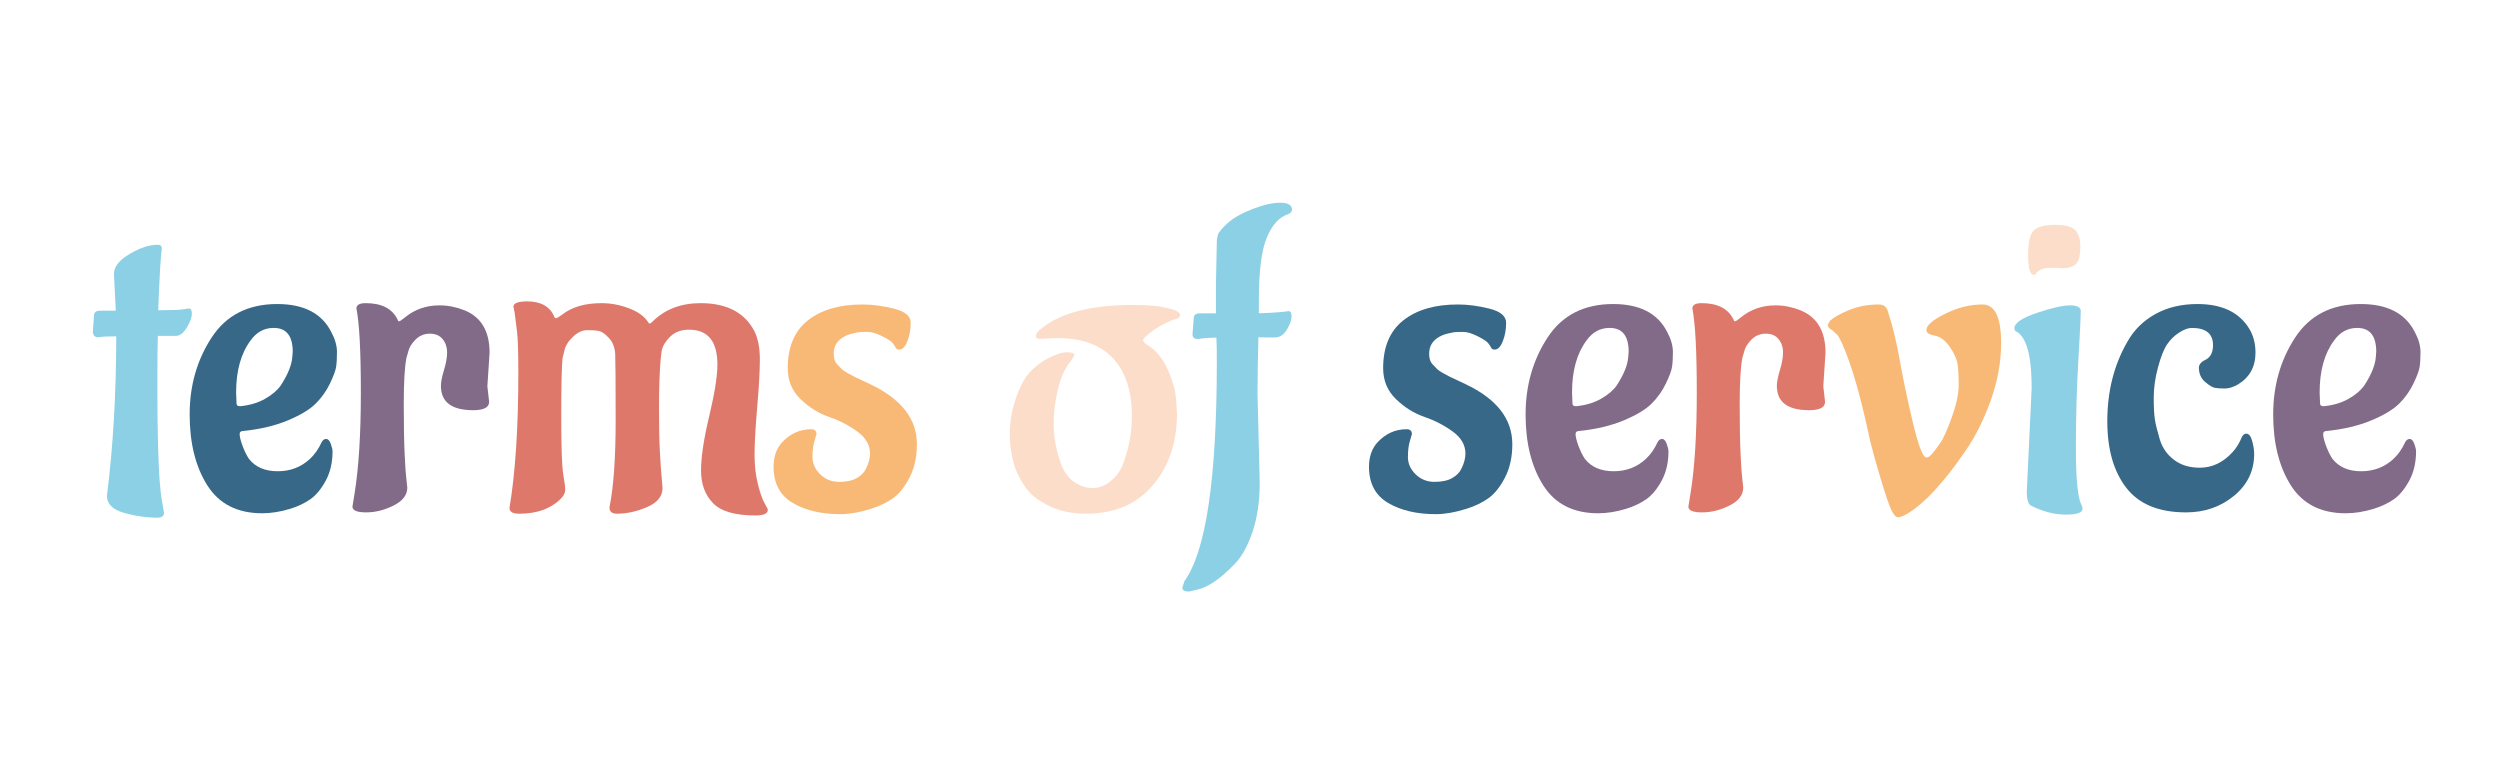
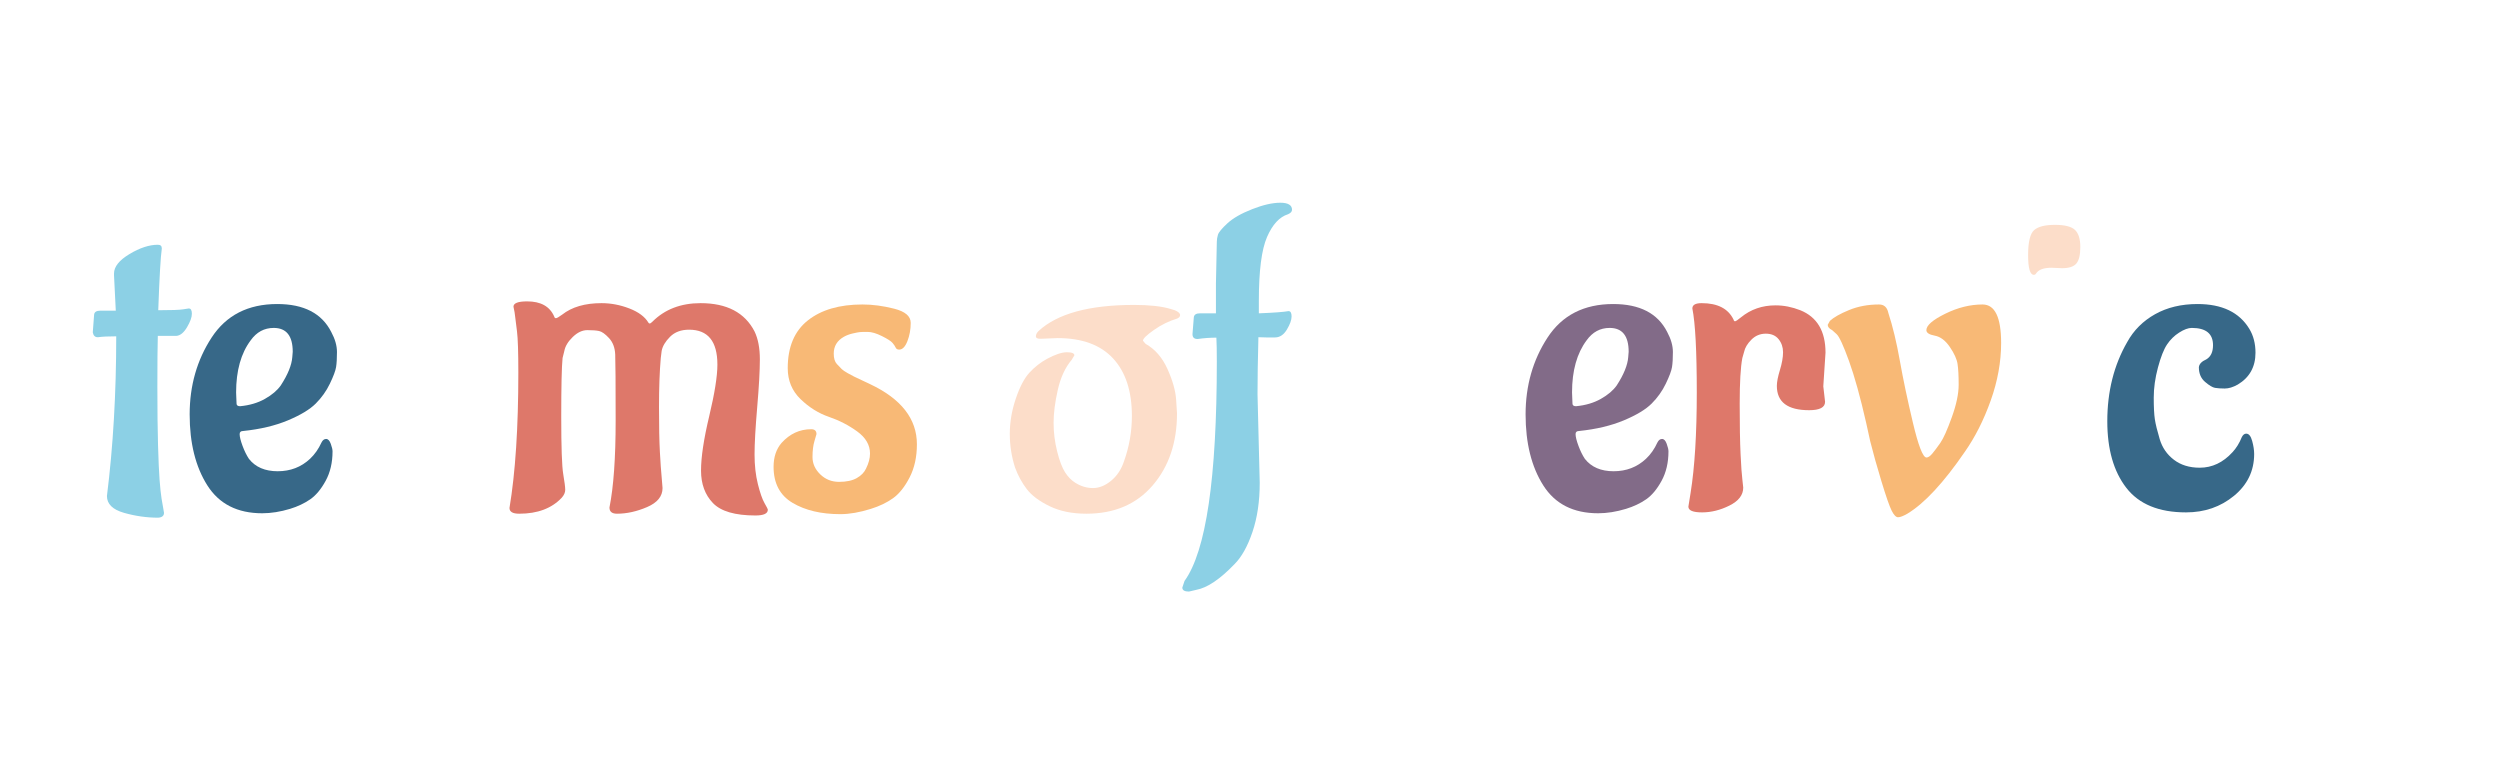
<svg xmlns="http://www.w3.org/2000/svg" style="margin: auto; background: none; display: block; shape-rendering: auto;" width="288" height="90" preserveAspectRatio="xMidYMid">
  <style type="text/css">
  text {
    text-anchor: middle; font-size: 51px; opacity: 0;
  }
</style>
  <g style="transform-origin: 144px 45px; transform: scale(0.637);">
    <g transform="translate(144,45)">
      <g transform="translate(0,0)">
        <g class="path" style="transform: matrix(1, 0, 0, 1, 0, 0); transform-origin: -200.32px -1.7px; animation: 1s linear -0.616s infinite normal forwards running bounce-4d34ceda-f799-41b9-9f5b-cbd379aef50f;">
          <path d="M1.20-31.20L1.20-31.20L1.44-34.40L1.44-34.40Q1.52-35.12 2.56-35.12L2.56-35.12L5.36-35.12L5.04-41.52L5.04-41.84L5.04-41.84Q5.04-43.68 7.84-45.36L7.84-45.36L7.84-45.36Q10.64-47.04 12.96-47.04L12.96-47.04L12.96-47.04Q13.68-47.04 13.68-46.40L13.68-46.40L13.68-46.32L13.68-46.32Q13.36-44.16 13.04-35.20L13.04-35.20L13.04-35.20Q16.56-35.20 17.52-35.36L17.52-35.36L17.52-35.36Q18.48-35.52 18.56-35.52L18.56-35.52L18.56-35.52Q19.12-35.52 19.12-34.56L19.12-34.56L19.12-34.56Q19.12-33.60 18.24-32.12L18.24-32.12L18.24-32.12Q17.36-30.64 16.32-30.56L16.32-30.56L12.96-30.56L12.96-30.56Q12.88-27.84 12.88-21.40L12.88-21.40L12.88-21.40Q12.88-14.96 13-10.80L13-10.80L13-10.80Q13.12-6.64 13.28-4.52L13.28-4.52L13.28-4.52Q13.44-2.40 13.64-1.12L13.64-1.12L13.64-1.12Q13.84 0.16 13.96 0.72L13.96 0.72L13.96 0.72Q14.08 1.28 14.08 1.44L14.08 1.44L14.08 1.44Q14.08 2.24 13.04 2.32L13.04 2.32L13.04 2.32Q9.92 2.32 6.84 1.44L6.84 1.44L6.84 1.44Q3.76 0.56 3.76-1.60L3.76-1.60L3.76-1.60Q5.44-15.04 5.44-30.48L5.44-30.48L5.44-30.48Q3.28-30.48 2.16-30.32L2.16-30.32L2.08-30.32L2.08-30.32Q1.36-30.32 1.20-31.20" fill="#8cd0e5" stroke="none" stroke-width="none" transform="translate(-210.48,20.66)" style="fill: rgb(140, 208, 229);" />
        </g>
        <g class="path" style="transform: matrix(1, 0, 0, 1, 0, 0); transform-origin: -178.44px 3.26px; animation: 1s linear -0.572s infinite normal forwards running bounce-4d34ceda-f799-41b9-9f5b-cbd379aef50f;">
          <path d="M27.12-20.32L27.12-20.32L27.20-18.32L27.20-18.32Q27.20-17.84 27.84-17.84L27.84-17.84L27.84-17.84Q30.40-18.08 32.32-19.16L32.32-19.16L32.32-19.16Q34.24-20.24 35.20-21.60L35.20-21.60L35.20-21.60Q37.12-24.56 37.28-26.72L37.28-26.72L37.36-27.68L37.36-27.68Q37.36-32 33.92-32L33.92-32L33.92-32Q31.36-32 29.76-29.76L29.76-29.76L29.76-29.76Q27.12-26.24 27.12-20.32zM44.56-9.68L44.56-9.68L44.56-9.68Q44.56-6.64 43.32-4.36L43.32-4.36L43.32-4.36Q42.08-2.08 40.52-1L40.52-1L40.52-1Q38.96 0.08 36.88 0.72L36.88 0.72L36.88 0.72Q34.24 1.52 31.84 1.52L31.84 1.52L31.84 1.52Q25.12 1.52 21.92-3.52L21.92-3.52L21.92-3.52Q18.72-8.56 18.72-16.36L18.72-16.36L18.72-16.36Q18.72-24.16 22.68-30.24L22.68-30.24L22.68-30.24Q26.64-36.32 34.56-36.32L34.56-36.32L34.56-36.32Q41.76-36.32 44.32-31.28L44.32-31.28L44.32-31.28Q45.36-29.36 45.36-27.64L45.36-27.64L45.36-27.64Q45.36-25.92 45.20-24.92L45.20-24.92L45.20-24.92Q45.04-23.92 44.08-21.92L44.08-21.92L44.08-21.92Q43.12-19.92 41.52-18.32L41.52-18.32L41.52-18.32Q39.92-16.72 36.48-15.28L36.48-15.28L36.48-15.28Q33.04-13.84 28.40-13.36L28.40-13.36L28.40-13.36Q27.76-13.36 27.76-12.80L27.76-12.80L27.76-12.80Q27.76-12.08 28.28-10.68L28.28-10.68L28.28-10.68Q28.80-9.28 29.44-8.32L29.44-8.32L29.44-8.32Q31.20-6.08 34.64-6.08L34.64-6.08L34.64-6.08Q38.08-6.08 40.48-8.32L40.48-8.32L40.48-8.32Q41.76-9.52 42.56-11.28L42.56-11.28L42.56-11.28Q42.88-11.92 43.40-11.92L43.40-11.92L43.40-11.92Q43.92-11.92 44.24-11.04L44.24-11.04L44.24-11.04Q44.56-10.16 44.56-9.68" fill="#8cd0e5" stroke="none" stroke-width="none" transform="translate(-210.48,20.66)" style="fill: rgb(55, 104, 136);" />
        </g>
        <g class="path" style="transform: matrix(1, 0, 0, 1, 0, 0); transform-origin: -149.92px 3.1px; animation: 1s linear -0.528s infinite normal forwards running bounce-4d34ceda-f799-41b9-9f5b-cbd379aef50f;">
-           <path d="M72.96-27.52L72.56-21.44L72.88-18.64L72.88-18.64Q72.88-17.12 70-17.12L70-17.12L70-17.12Q64.16-17.12 64.16-21.52L64.16-21.52L64.16-21.52Q64.16-22.56 64.72-24.40L64.72-24.40L64.72-24.40Q65.28-26.24 65.28-27.60L65.28-27.60L65.28-27.60Q65.28-28.96 64.48-29.96L64.48-29.96L64.48-29.96Q63.68-30.96 62.16-30.96L62.16-30.96L62.16-30.96Q60.64-30.96 59.56-29.88L59.56-29.88L59.56-29.88Q58.48-28.80 58.24-27.68L58.24-27.68L57.92-26.56L57.92-26.56Q57.44-24.08 57.44-18.28L57.44-18.28L57.44-18.28Q57.44-12.48 57.60-9.16L57.60-9.16L57.60-9.16Q57.76-5.84 57.92-4.60L57.92-4.60L57.92-4.60Q58.08-3.36 58.08-3.12L58.08-3.12L58.08-3.12Q58.08-1.12 55.60 0.12L55.60 0.12L55.60 0.12Q53.12 1.36 50.64 1.36L50.64 1.36L50.64 1.36Q48.16 1.36 48.16 0.32L48.16 0.32L48.56-2.16L48.56-2.16Q49.68-9.12 49.68-20.32L49.68-20.32L49.68-20.32Q49.68-31.52 48.88-35.52L48.88-35.52L48.88-35.52Q48.88-36.48 50.56-36.48L50.56-36.48L50.56-36.48Q54.88-36.48 56.32-33.52L56.32-33.52L56.32-33.52Q56.40-33.20 56.60-33.20L56.60-33.20L56.60-33.20Q56.80-33.20 57.68-33.92L57.68-33.92L57.68-33.92Q60.32-36.08 63.92-36.08L63.92-36.08L63.92-36.08Q66.16-36.08 68.40-35.20L68.40-35.20L68.40-35.20Q72.96-33.36 72.96-27.52L72.96-27.52" fill="#8cd0e5" stroke="none" stroke-width="none" transform="translate(-210.48,20.66)" style="fill: rgb(130, 107, 136);" />
-         </g>
+           </g>
        <g class="path" style="transform: matrix(1, 0, 0, 1, 0, 0); transform-origin: -110.56px 3.22px; animation: 1s linear -0.484s infinite normal forwards running bounce-4d34ceda-f799-41b9-9f5b-cbd379aef50f;">
          <path d="M94.64 0.48L94.64 0.48L94.64 0.48Q95.76-5.12 95.76-15.24L95.76-15.24L95.76-15.24Q95.76-25.36 95.68-27.20L95.68-27.20L95.68-27.20Q95.60-29.04 94.56-30.16L94.56-30.16L94.56-30.16Q93.52-31.28 92.76-31.44L92.76-31.44L92.76-31.44Q92.00-31.60 90.64-31.60L90.64-31.60L90.64-31.60Q89.28-31.60 88.00-30.36L88.00-30.36L88.00-30.36Q86.72-29.12 86.48-27.84L86.48-27.84L86.16-26.56L86.16-26.56Q85.92-24.16 85.92-15.92L85.92-15.92L85.92-15.92Q85.92-7.68 86.28-5.56L86.28-5.56L86.28-5.56Q86.64-3.44 86.64-2.72L86.64-2.72L86.64-2.72Q86.64-2 86.00-1.28L86.00-1.28L86.00-1.28Q83.28 1.60 78.32 1.60L78.32 1.60L78.32 1.60Q76.56 1.60 76.56 0.56L76.56 0.56L76.56 0.56Q78.16-9.04 78.16-23.92L78.16-23.92L78.16-23.92Q78.16-29.44 77.92-31.36L77.92-31.36L77.60-33.92L77.60-33.92Q77.52-34.80 77.28-35.84L77.28-35.84L77.28-35.84Q77.28-36.80 79.76-36.80L79.76-36.80L79.76-36.80Q83.44-36.80 84.64-34.08L84.64-34.08L84.64-34.08Q84.72-33.76 84.96-33.76L84.96-33.76L84.96-33.76Q85.20-33.76 86.08-34.40L86.08-34.40L86.08-34.40Q88.72-36.48 93.20-36.48L93.20-36.48L93.20-36.48Q95.76-36.48 98.24-35.52L98.24-35.52L98.24-35.52Q100.72-34.56 101.68-32.96L101.68-32.96L101.68-32.96Q101.76-32.80 101.92-32.80L101.92-32.80L101.92-32.80Q102.08-32.80 102.40-33.12L102.40-33.12L102.40-33.12Q105.76-36.48 111.12-36.48L111.12-36.48L111.12-36.48Q118.24-36.48 120.88-31.36L120.88-31.36L120.88-31.36Q121.84-29.36 121.84-26.32L121.84-26.32L121.84-26.32Q121.84-23.28 121.36-17.68L121.36-17.68L121.36-17.68Q120.88-12.08 120.88-9.12L120.88-9.12L120.88-9.12Q120.88-6.16 121.48-3.76L121.48-3.76L121.48-3.76Q122.08-1.36 122.68-0.32L122.68-0.32L122.68-0.32Q123.28 0.72 123.28 0.88L123.28 0.88L123.28 0.88Q123.28 1.92 121.04 1.92L121.04 1.92L121.04 1.92Q115.52 1.92 113.36-0.32L113.36-0.32L113.36-0.32Q111.20-2.56 111.20-6.20L111.20-6.20L111.20-6.20Q111.20-9.84 112.68-16.04L112.68-16.04L112.68-16.04Q114.16-22.24 114.16-25.36L114.16-25.36L114.16-25.36Q114.16-31.68 109.04-31.68L109.04-31.68L109.04-31.68Q106.88-31.68 105.60-30.40L105.60-30.40L105.60-30.40Q104.32-29.12 104.08-27.84L104.08-27.84L103.92-26.56L103.92-26.56Q103.60-22.88 103.60-17.68L103.60-17.68L103.60-17.68Q103.60-12.48 103.76-9.56L103.76-9.56L103.76-9.56Q103.92-6.64 104.08-5L104.08-5L104.08-5Q104.24-3.36 104.24-3.04L104.24-3.04L104.24-3.04Q104.24-0.80 101.44 0.40L101.44 0.40L101.44 0.40Q98.64 1.60 96.00 1.60L96.00 1.60L96.00 1.60Q94.64 1.60 94.64 0.48" fill="#8cd0e5" stroke="none" stroke-width="none" transform="translate(-210.48,20.66)" style="fill: rgb(222, 120, 106);" />
        </g>
        <g class="path" style="transform: matrix(1, 0, 0, 1, 0, 0); transform-origin: -73.2px 3.38px; animation: 1s linear -0.44s infinite normal forwards running bounce-4d34ceda-f799-41b9-9f5b-cbd379aef50f;">
          <path d="M150.24-10.96L150.24-10.96L150.24-10.96Q150.24-7.52 148.92-4.96L148.92-4.96L148.92-4.96Q147.60-2.40 145.92-1.20L145.92-1.20L145.92-1.20Q144.24 0 141.92 0.72L141.92 0.72L141.92 0.72Q138.88 1.68 136.40 1.68L136.40 1.68L136.40 1.68Q131.20 1.68 127.76-0.36L127.76-0.36L127.76-0.36Q124.32-2.40 124.32-6.88L124.32-6.88L124.32-6.88Q124.32-9.52 125.76-11.20L125.76-11.20L125.76-11.20Q128-13.68 131.12-13.68L131.12-13.68L131.12-13.68Q132.08-13.68 132.08-12.80L132.08-12.80L132.08-12.80Q132.08-12.72 131.72-11.56L131.72-11.56L131.72-11.56Q131.36-10.40 131.36-8.64L131.36-8.64L131.36-8.64Q131.36-6.88 132.76-5.52L132.76-5.52L132.76-5.52Q134.16-4.16 136.16-4.16L136.16-4.16L136.16-4.16Q138.16-4.16 139.36-4.84L139.36-4.84L139.36-4.84Q140.56-5.52 141.04-6.56L141.04-6.56L141.04-6.56Q141.76-8 141.76-9.28L141.76-9.28L141.76-9.28Q141.76-11.60 139.44-13.28L139.44-13.28L139.44-13.28Q137.12-14.96 134.32-15.92L134.32-15.92L134.32-15.92Q131.52-16.88 129.20-19.12L129.20-19.12L129.20-19.12Q126.88-21.36 126.88-24.72L126.88-24.72L126.88-24.72Q126.88-30.48 130.52-33.36L130.52-33.36L130.52-33.36Q134.16-36.24 140.40-36.24L140.40-36.24L140.40-36.24Q143.12-36.24 146.12-35.48L146.12-35.48L146.12-35.48Q149.12-34.72 149.12-32.92L149.12-32.92L149.12-32.92Q149.12-31.12 148.52-29.60L148.52-29.60L148.52-29.60Q147.92-28.08 147.04-28.08L147.04-28.08L147.04-28.08Q146.56-28.08 146.40-28.44L146.40-28.44L146.40-28.44Q146.24-28.80 145.84-29.28L145.84-29.28L145.84-29.28Q145.44-29.76 143.92-30.52L143.92-30.52L143.92-30.52Q142.40-31.28 141.32-31.28L141.32-31.28L141.32-31.28Q140.24-31.28 139.88-31.24L139.88-31.24L139.88-31.24Q139.52-31.20 138.64-31L138.64-31L138.64-31Q137.76-30.80 137.04-30.40L137.04-30.40L137.04-30.40Q135.20-29.36 135.20-27.36L135.20-27.36L135.20-27.36Q135.20-26.08 135.76-25.48L135.76-25.48L135.76-25.48Q136.32-24.88 136.64-24.56L136.64-24.56L136.64-24.56Q136.96-24.24 137.76-23.80L137.76-23.80L137.76-23.80Q138.56-23.36 138.88-23.20L138.88-23.20L138.88-23.20Q139.20-23.04 140.32-22.52L140.32-22.52L140.32-22.52Q141.44-22 141.76-21.84L141.76-21.84L141.76-21.84Q150.24-17.84 150.24-10.96" fill="#8cd0e5" stroke="none" stroke-width="none" transform="translate(-210.48,20.66)" style="fill: rgb(248, 185, 118);" />
        </g>
        <g class="path" style="transform: matrix(1, 0, 0, 1, 0, 0); transform-origin: -28.04px 3.38px; animation: 1s linear -0.396s infinite normal forwards running bounce-4d34ceda-f799-41b9-9f5b-cbd379aef50f;">
          <path d="M175.68-30.16L175.68-30.16L175.68-30.16Q173.60-30.08 172.68-30.04L172.68-30.04L172.68-30.04Q171.76-30 171.76-30.48L171.76-30.48L171.76-30.48Q171.76-30.96 172.24-31.44L172.24-31.44L172.24-31.44Q177.36-36.16 189.52-36.16L189.52-36.16L189.52-36.16Q193.68-36.16 196.08-35.44L196.08-35.44L196.88-35.20L196.88-35.20Q197.84-34.80 197.84-34.32L197.84-34.32L197.84-34.32Q197.84-33.92 197.28-33.68L197.28-33.68L197.28-33.68Q195.12-33.04 193.12-31.64L193.12-31.64L193.12-31.64Q191.12-30.24 191.12-29.68L191.12-29.68L191.60-29.12L191.60-29.12Q194.16-27.68 195.56-24.56L195.56-24.56L195.56-24.56Q196.96-21.44 197.12-19.04L197.12-19.04L197.28-16.56L197.28-16.56Q197.28-8.64 192.88-3.52L192.88-3.52L192.88-3.52Q188.48 1.60 180.88 1.60L180.88 1.60L180.88 1.60Q177.04 1.60 174.24 0.24L174.24 0.24L174.24 0.24Q171.44-1.12 170.12-2.84L170.12-2.84L170.12-2.84Q168.80-4.56 168.00-6.72L168.00-6.72L168.00-6.72Q167.04-9.68 167.04-12.84L167.04-12.84L167.04-12.84Q167.04-16 168.12-19.20L168.12-19.20L168.12-19.20Q169.20-22.40 170.60-23.92L170.60-23.92L170.60-23.92Q172.00-25.44 173.76-26.40L173.76-26.40L173.76-26.40Q176.00-27.60 177.36-27.60L177.36-27.60L177.36-27.60Q178.72-27.60 178.72-27.04L178.72-27.04L178.24-26.24L178.24-26.24Q176.48-24.16 175.72-20.80L175.72-20.80L175.72-20.80Q174.96-17.44 174.96-14.84L174.96-14.84L174.96-14.84Q174.96-12.24 175.60-9.68L175.60-9.68L175.60-9.68Q176.24-7.12 177.04-5.88L177.04-5.88L177.04-5.88Q177.84-4.64 178.88-4L178.88-4L178.88-4Q180.40-3.04 182.08-3.04L182.08-3.04L182.08-3.04Q183.76-3.04 185.36-4.36L185.36-4.36L185.36-4.36Q186.96-5.68 187.68-7.84L187.68-7.84L187.68-7.84Q189.12-11.84 189.12-16.08L189.12-16.08L189.12-16.08Q189.12-22.80 185.72-26.48L185.72-26.48L185.72-26.48Q182.32-30.16 175.68-30.16" fill="#8cd0e5" stroke="none" stroke-width="none" transform="translate(-210.48,20.66)" style="fill: rgb(252, 221, 201);" />
        </g>
        <g class="path" style="transform: matrix(1, 0, 0, 1, 0, 0); transform-origin: -2.32px 1.18px; animation: 1s linear -0.352s infinite normal forwards running bounce-4d34ceda-f799-41b9-9f5b-cbd379aef50f;">
          <path d="M211.84-20L211.84-20L212.24-4L212.24-4Q212.24 1.04 210.92 4.92L210.92 4.92L210.92 4.92Q209.60 8.80 207.68 10.72L207.68 10.72L207.68 10.72Q203.76 14.80 200.80 15.36L200.80 15.36L199.44 15.68L199.44 15.68Q198.24 15.68 198.24 14.96L198.24 14.96L198.64 13.76L198.64 13.76Q204.48 5.68 204.48-25.92L204.48-25.92L204.48-25.92Q204.48-28.80 204.40-30.24L204.40-30.24L204.40-30.24Q202.72-30.24 201.04-30L201.04-30L200.96-30L200.96-30Q200.08-30 200.08-30.88L200.08-30.88L200.32-33.92L200.32-33.92Q200.40-34.64 201.44-34.64L201.44-34.64L204.32-34.64L204.32-40L204.48-47.60L204.48-47.60Q204.48-48.16 204.68-48.84L204.68-48.84L204.68-48.84Q204.88-49.52 206.40-50.92L206.40-50.92L206.40-50.92Q207.92-52.32 210.88-53.48L210.88-53.48L210.88-53.48Q213.84-54.64 215.96-54.64L215.96-54.64L215.96-54.64Q218.08-54.64 218.08-53.36L218.08-53.36L218.08-53.36Q218.08-52.88 217.36-52.56L217.36-52.56L217.36-52.56Q215.04-51.84 213.56-48.44L213.56-48.44L213.56-48.44Q212.08-45.04 212.08-36.88L212.08-36.88L212.08-34.64L212.08-34.64Q216.16-34.80 217.44-35.04L217.44-35.04L217.44-35.04Q218.00-35.04 218.00-34.08L218.00-34.08L218.00-34.08Q218.00-33.12 217.16-31.72L217.16-31.72L217.16-31.72Q216.32-30.32 215.08-30.28L215.08-30.28L215.08-30.28Q213.84-30.24 212.00-30.32L212.00-30.32L212.00-30.32Q211.84-24.24 211.84-20" fill="#8cd0e5" stroke="none" stroke-width="none" transform="translate(-210.48,20.66)" style="fill: rgb(140, 208, 229);" />
        </g>
        <g class="path" style="transform: matrix(1, 0, 0, 1, 0, 0); transform-origin: 34.48px 3.38px; animation: 1s linear -0.308s infinite normal forwards running bounce-4d34ceda-f799-41b9-9f5b-cbd379aef50f;">
-           <path d="M257.92-10.96L257.92-10.96L257.92-10.96Q257.92-7.52 256.60-4.96L256.60-4.96L256.60-4.96Q255.28-2.40 253.60-1.20L253.60-1.20L253.60-1.20Q251.92 0 249.60 0.72L249.60 0.72L249.60 0.72Q246.56 1.68 244.08 1.68L244.08 1.68L244.08 1.68Q238.88 1.68 235.44-0.36L235.44-0.36L235.44-0.36Q232.00-2.40 232.00-6.88L232.00-6.88L232.00-6.88Q232.00-9.52 233.44-11.20L233.44-11.20L233.44-11.20Q235.68-13.68 238.80-13.68L238.80-13.68L238.80-13.68Q239.76-13.68 239.76-12.80L239.76-12.80L239.76-12.80Q239.76-12.72 239.40-11.56L239.40-11.56L239.40-11.56Q239.04-10.40 239.04-8.64L239.04-8.64L239.04-8.64Q239.04-6.88 240.44-5.52L240.44-5.52L240.44-5.52Q241.84-4.16 243.84-4.16L243.84-4.16L243.84-4.16Q245.84-4.16 247.04-4.84L247.04-4.84L247.04-4.84Q248.24-5.52 248.72-6.56L248.72-6.56L248.72-6.56Q249.44-8 249.44-9.28L249.44-9.28L249.44-9.28Q249.44-11.60 247.12-13.28L247.12-13.28L247.12-13.28Q244.80-14.96 242.00-15.92L242.00-15.92L242.00-15.92Q239.20-16.88 236.88-19.12L236.88-19.12L236.88-19.12Q234.56-21.36 234.56-24.72L234.56-24.72L234.56-24.72Q234.56-30.48 238.20-33.36L238.20-33.36L238.20-33.36Q241.84-36.24 248.08-36.24L248.08-36.24L248.08-36.24Q250.80-36.24 253.80-35.48L253.80-35.48L253.80-35.48Q256.80-34.72 256.80-32.92L256.80-32.92L256.80-32.92Q256.80-31.12 256.20-29.60L256.20-29.60L256.20-29.60Q255.60-28.08 254.72-28.08L254.72-28.08L254.72-28.08Q254.24-28.08 254.08-28.44L254.08-28.44L254.08-28.44Q253.92-28.80 253.52-29.28L253.52-29.28L253.52-29.28Q253.12-29.76 251.60-30.52L251.60-30.52L251.60-30.52Q250.08-31.28 249.00-31.28L249.00-31.28L249.00-31.28Q247.92-31.28 247.56-31.24L247.56-31.24L247.56-31.24Q247.20-31.20 246.32-31L246.32-31L246.32-31Q245.44-30.80 244.72-30.40L244.72-30.40L244.72-30.40Q242.88-29.36 242.88-27.36L242.88-27.36L242.88-27.36Q242.88-26.08 243.44-25.48L243.44-25.48L243.44-25.48Q244.00-24.88 244.32-24.56L244.32-24.56L244.32-24.56Q244.64-24.24 245.44-23.80L245.44-23.80L245.44-23.80Q246.24-23.36 246.56-23.20L246.56-23.20L246.56-23.20Q246.88-23.04 248.00-22.52L248.00-22.52L248.00-22.52Q249.12-22 249.44-21.84L249.44-21.84L249.44-21.84Q257.92-17.84 257.92-10.96" fill="#8cd0e5" stroke="none" stroke-width="none" transform="translate(-210.48,20.66)" style="fill: rgb(55, 104, 136);" />
-         </g>
+           </g>
        <g class="path" style="transform: matrix(1, 0, 0, 1, 0, 0); transform-origin: 63.16px 3.26px; animation: 1s linear -0.264s infinite normal forwards running bounce-4d34ceda-f799-41b9-9f5b-cbd379aef50f;">
          <path d="M268.72-20.32L268.72-20.32L268.80-18.32L268.80-18.32Q268.80-17.84 269.44-17.84L269.44-17.84L269.44-17.84Q272-18.08 273.92-19.16L273.92-19.16L273.92-19.16Q275.84-20.24 276.80-21.60L276.80-21.60L276.80-21.60Q278.72-24.56 278.88-26.72L278.88-26.72L278.96-27.68L278.96-27.68Q278.96-32 275.52-32L275.52-32L275.52-32Q272.96-32 271.36-29.76L271.36-29.76L271.36-29.76Q268.72-26.24 268.72-20.32zM286.16-9.68L286.16-9.68L286.16-9.68Q286.16-6.64 284.92-4.36L284.92-4.36L284.92-4.36Q283.68-2.08 282.12-1L282.12-1L282.12-1Q280.56 0.08 278.48 0.72L278.48 0.72L278.48 0.72Q275.84 1.52 273.44 1.52L273.44 1.52L273.44 1.52Q266.72 1.52 263.52-3.52L263.52-3.52L263.52-3.52Q260.32-8.56 260.32-16.36L260.32-16.36L260.32-16.36Q260.32-24.16 264.28-30.24L264.28-30.24L264.28-30.24Q268.24-36.32 276.16-36.32L276.16-36.32L276.16-36.32Q283.36-36.32 285.92-31.28L285.92-31.28L285.92-31.28Q286.96-29.36 286.96-27.64L286.96-27.64L286.96-27.64Q286.96-25.92 286.80-24.92L286.80-24.92L286.80-24.92Q286.64-23.92 285.68-21.92L285.68-21.92L285.68-21.92Q284.72-19.92 283.12-18.32L283.12-18.32L283.12-18.32Q281.52-16.72 278.08-15.28L278.08-15.28L278.08-15.28Q274.64-13.84 270-13.36L270-13.36L270-13.36Q269.36-13.36 269.36-12.80L269.36-12.80L269.36-12.80Q269.36-12.08 269.88-10.68L269.88-10.68L269.88-10.68Q270.40-9.28 271.04-8.32L271.04-8.32L271.04-8.32Q272.80-6.08 276.24-6.08L276.24-6.08L276.24-6.08Q279.68-6.08 282.08-8.32L282.08-8.32L282.08-8.32Q283.36-9.52 284.16-11.28L284.16-11.28L284.16-11.28Q284.48-11.92 285-11.92L285-11.92L285-11.92Q285.52-11.92 285.84-11.04L285.84-11.04L285.84-11.04Q286.16-10.16 286.16-9.68" fill="#8cd0e5" stroke="none" stroke-width="none" transform="translate(-210.48,20.66)" style="fill: rgb(130, 107, 136);" />
        </g>
        <g class="path" style="transform: matrix(1, 0, 0, 1, 0, 0); transform-origin: 91.68px 3.1px; animation: 1s linear -0.22s infinite normal forwards running bounce-4d34ceda-f799-41b9-9f5b-cbd379aef50f;">
          <path d="M314.56-27.52L314.16-21.44L314.48-18.64L314.48-18.64Q314.48-17.12 311.60-17.12L311.60-17.12L311.60-17.12Q305.76-17.12 305.76-21.52L305.76-21.52L305.76-21.52Q305.76-22.56 306.32-24.40L306.32-24.40L306.32-24.40Q306.88-26.24 306.88-27.60L306.88-27.60L306.88-27.60Q306.88-28.96 306.08-29.96L306.08-29.96L306.08-29.96Q305.28-30.96 303.76-30.96L303.76-30.96L303.76-30.96Q302.24-30.96 301.16-29.88L301.16-29.88L301.16-29.88Q300.08-28.80 299.84-27.68L299.84-27.68L299.52-26.56L299.52-26.56Q299.04-24.08 299.04-18.28L299.04-18.28L299.04-18.28Q299.04-12.48 299.20-9.16L299.20-9.16L299.20-9.16Q299.36-5.84 299.52-4.60L299.52-4.60L299.52-4.60Q299.68-3.36 299.68-3.12L299.68-3.12L299.68-3.12Q299.68-1.12 297.20 0.12L297.20 0.12L297.20 0.12Q294.72 1.36 292.24 1.36L292.24 1.36L292.24 1.36Q289.76 1.36 289.76 0.32L289.76 0.32L290.16-2.16L290.16-2.16Q291.28-9.12 291.28-20.32L291.28-20.32L291.28-20.32Q291.28-31.52 290.48-35.52L290.48-35.52L290.48-35.52Q290.48-36.48 292.16-36.48L292.16-36.48L292.16-36.48Q296.48-36.48 297.92-33.52L297.92-33.52L297.92-33.52Q298-33.20 298.20-33.20L298.20-33.20L298.20-33.20Q298.40-33.20 299.28-33.92L299.28-33.92L299.28-33.92Q301.92-36.08 305.52-36.08L305.52-36.08L305.52-36.08Q307.76-36.08 310-35.20L310-35.20L310-35.20Q314.56-33.36 314.56-27.52L314.56-27.52" fill="#8cd0e5" stroke="none" stroke-width="none" transform="translate(-210.48,20.66)" style="fill: rgb(222, 120, 106);" />
        </g>
        <g class="path" style="transform: matrix(1, 0, 0, 1, 0, 0); transform-origin: 120.16px 3.66px; animation: 1s linear -0.176s infinite normal forwards running bounce-4d34ceda-f799-41b9-9f5b-cbd379aef50f;">
          <path d="M336.20-34.56L336.20-34.56L336.20-34.56Q339.60-36.24 342.96-36.24L342.96-36.24L342.96-36.24Q346.32-36.24 346.32-29.28L346.32-29.28L346.32-29.28Q346.32-24.16 344.44-18.88L344.44-18.88L344.44-18.88Q342.56-13.60 339.76-9.60L339.76-9.60L339.76-9.60Q334-1.20 329.36 1.60L329.36 1.60L329.36 1.60Q328.24 2.24 327.68 2.24L327.68 2.24L327.68 2.24Q327.12 2.24 326.52 1.04L326.52 1.04L326.52 1.04Q325.92-0.16 324.68-4.24L324.68-4.24L324.68-4.24Q323.44-8.32 322.64-11.52L322.64-11.52L321.92-14.80L321.92-14.80Q320.32-21.84 318.80-26.04L318.80-26.04L318.80-26.04Q317.28-30.24 316.56-30.88L316.56-30.88L315.76-31.60L315.76-31.60Q314.96-32 314.96-32.56L314.96-32.56L315.36-33.28L315.36-33.28Q316.40-34.24 318.84-35.24L318.84-35.24L318.84-35.24Q321.28-36.24 324.24-36.24L324.24-36.24L324.24-36.24Q325.60-36.24 325.92-34.72L325.92-34.72L325.92-34.72Q327.12-31.04 328-26.08L328-26.08L328-26.08Q328.88-21.12 330.36-14.88L330.36-14.88L330.36-14.88Q331.84-8.64 332.80-8.56L332.80-8.56L332.80-8.56Q333.28-8.56 333.88-9.28L333.88-9.28L333.88-9.28Q334.48-10 335.32-11.20L335.32-11.20L335.32-11.20Q336.16-12.40 337.40-15.84L337.40-15.84L337.40-15.84Q338.64-19.28 338.64-21.72L338.64-21.72L338.64-21.72Q338.64-24.16 338.44-25.48L338.44-25.48L338.44-25.48Q338.24-26.80 337.04-28.56L337.04-28.56L337.04-28.56Q335.84-30.32 334.32-30.60L334.32-30.60L334.32-30.60Q332.80-30.88 332.80-31.60L332.80-31.60L332.80-31.60Q332.80-32.88 336.20-34.56" fill="#8cd0e5" stroke="none" stroke-width="none" transform="translate(-210.48,20.66)" style="fill: rgb(248, 185, 118);" />
        </g>
        <g class="path" style="transform: matrix(1, 0, 0, 1, 0, 0); transform-origin: 145.44px -25.46px; animation: 1s linear -0.132s infinite normal forwards running bounce-4d34ceda-f799-41b9-9f5b-cbd379aef50f;">
          <path d="M357.36-42.80L357.36-42.80L355.44-42.88L355.44-42.88Q353.28-42.88 352.64-41.84L352.64-41.84L352.64-41.84Q352.48-41.60 352.24-41.60L352.24-41.60L352.24-41.60Q351.20-41.60 351.20-45.16L351.20-45.16L351.20-45.16Q351.20-48.72 352.28-49.68L352.28-49.68L352.28-49.68Q353.36-50.64 356.04-50.64L356.04-50.64L356.04-50.64Q358.72-50.64 359.68-49.72L359.68-49.72L359.68-49.72Q360.64-48.80 360.64-46.64L360.64-46.64L360.64-46.64Q360.64-44.48 359.92-43.64L359.92-43.64L359.92-43.64Q359.20-42.80 357.36-42.80" fill="#8cd0e5" stroke="none" stroke-width="none" transform="translate(-210.48,20.66)" style="fill: rgb(252, 221, 201);" />
        </g>
        <g class="path" style="transform: matrix(1, 0, 0, 1, 0, 0); transform-origin: 144.4px 3.5px; animation: 1s linear -0.088s infinite normal forwards running bounce-4d34ceda-f799-41b9-9f5b-cbd379aef50f;">
-           <path d="M350.96-2.40L350.96-2.40L351.84-21.04L351.84-21.04Q351.84-27.68 350.32-30.08L350.32-30.08L350.32-30.08Q349.84-30.88 349.20-31.28L349.20-31.28L349.20-31.28Q348.72-31.44 348.72-31.92L348.72-31.92L348.72-31.92Q348.72-33.36 352.80-34.72L352.80-34.72L352.80-34.72Q356.88-36.08 358.76-36.08L358.76-36.08L358.76-36.08Q360.64-36.08 360.72-35.12L360.72-35.12L360.72-35.12Q360.72-33.52 360.28-26.04L360.28-26.04L360.28-26.04Q359.84-18.56 359.84-10.32L359.84-10.32L359.84-10.32Q359.84-2.08 360.80-0.08L360.80-0.08L360.80-0.08Q361.04 0.32 361.04 0.72L361.04 0.72L361.04 0.72Q361.04 1.76 358.00 1.76L358.00 1.76L358.00 1.76Q354.96 1.76 351.76 0.16L351.76 0.16L351.76 0.16Q350.96-0.24 350.96-2.40" fill="#8cd0e5" stroke="none" stroke-width="none" transform="translate(-210.48,20.66)" style="fill: rgb(140, 208, 229);" />
-         </g>
+           </g>
        <g class="path" style="transform: matrix(1, 0, 0, 1, 0, 0); transform-origin: 168.44px 3.18px; animation: 1s linear -0.044s infinite normal forwards running bounce-4d34ceda-f799-41b9-9f5b-cbd379aef50f;">
          <path d="M392.08-9.20L392.08-9.20L392.08-9.20Q392.08-4.64 388.44-1.64L388.44-1.64L388.44-1.64Q384.80 1.36 379.76 1.36L379.76 1.36L379.76 1.36Q372.40 1.36 368.96-3.08L368.96-3.08L368.96-3.08Q365.52-7.52 365.52-15.12L365.52-15.12L365.52-15.12Q365.52-23.20 369.12-29.44L369.12-29.44L369.12-29.44Q370.88-32.64 374.16-34.48L374.16-34.48L374.16-34.48Q377.44-36.32 381.84-36.32L381.84-36.32L381.84-36.32Q388.48-36.32 391.20-31.84L391.20-31.84L391.20-31.84Q392.32-30 392.32-27.52L392.32-27.52L392.32-27.52Q392.32-23.68 389.12-21.76L389.12-21.76L389.12-21.76Q387.84-21.04 386.76-21.04L386.76-21.04L386.76-21.04Q385.68-21.04 385-21.16L385-21.16L385-21.16Q384.32-21.28 383.20-22.24L383.20-22.24L383.20-22.24Q382.08-23.20 382.08-24.88L382.08-24.88L382.08-24.88Q382.16-25.76 383.44-26.32L383.44-26.32L383.44-26.32Q384.64-27.04 384.64-28.88L384.64-28.88L384.64-28.88Q384.64-32 380.80-32L380.80-32L380.80-32Q379.84-32 378.52-31.16L378.52-31.16L378.52-31.16Q377.20-30.32 376.32-29L376.32-29L376.32-29Q375.44-27.68 374.68-24.84L374.68-24.84L374.68-24.84Q373.92-22 373.92-19.40L373.92-19.40L373.92-19.40Q373.92-16.80 374.12-15.48L374.12-15.48L374.12-15.48Q374.32-14.16 375-11.88L375-11.88L375-11.88Q375.68-9.60 377.56-8.16L377.56-8.16L377.56-8.16Q379.44-6.72 382.24-6.72L382.24-6.72L382.24-6.72Q385.60-6.72 388.16-9.52L388.16-9.52L388.16-9.52Q389.20-10.64 389.84-12.24L389.84-12.24L389.84-12.24Q390.16-12.88 390.64-12.88L390.64-12.88L390.64-12.88Q391.36-12.88 391.72-11.56L391.72-11.56L391.72-11.56Q392.08-10.24 392.08-9.20" fill="#8cd0e5" stroke="none" stroke-width="none" transform="translate(-210.48,20.66)" style="fill: rgb(55, 104, 136);" />
        </g>
        <g class="path" style="transform: matrix(1, 0, 0, 1, 0, 0); transform-origin: 198.36px 3.26px; animation: 1s linear 0s infinite normal forwards running bounce-4d34ceda-f799-41b9-9f5b-cbd379aef50f;">
-           <path d="M403.92-20.32L403.92-20.32L404.00-18.32L404.00-18.32Q404.00-17.84 404.64-17.84L404.64-17.84L404.64-17.84Q407.20-18.08 409.12-19.16L409.12-19.16L409.12-19.16Q411.04-20.24 412.00-21.60L412.00-21.60L412.00-21.60Q413.92-24.56 414.08-26.72L414.08-26.72L414.16-27.68L414.16-27.68Q414.16-32 410.72-32L410.72-32L410.72-32Q408.16-32 406.56-29.76L406.56-29.76L406.56-29.76Q403.92-26.24 403.92-20.32zM421.36-9.68L421.36-9.68L421.36-9.68Q421.36-6.64 420.12-4.36L420.12-4.36L420.12-4.36Q418.88-2.08 417.32-1L417.32-1L417.32-1Q415.76 0.08 413.68 0.72L413.68 0.72L413.68 0.72Q411.04 1.52 408.64 1.52L408.64 1.52L408.64 1.52Q401.92 1.52 398.72-3.52L398.72-3.52L398.72-3.52Q395.52-8.56 395.52-16.36L395.52-16.36L395.52-16.36Q395.52-24.16 399.48-30.24L399.48-30.24L399.48-30.24Q403.44-36.32 411.36-36.32L411.36-36.32L411.36-36.32Q418.56-36.32 421.12-31.28L421.12-31.28L421.12-31.28Q422.16-29.36 422.16-27.64L422.16-27.64L422.16-27.64Q422.16-25.92 422.00-24.92L422.00-24.92L422.00-24.92Q421.84-23.92 420.88-21.92L420.88-21.92L420.88-21.92Q419.92-19.92 418.32-18.32L418.32-18.32L418.32-18.32Q416.72-16.72 413.28-15.28L413.28-15.28L413.28-15.28Q409.84-13.84 405.20-13.36L405.20-13.36L405.20-13.36Q404.56-13.36 404.56-12.80L404.56-12.80L404.56-12.80Q404.56-12.08 405.08-10.68L405.08-10.68L405.08-10.68Q405.60-9.28 406.24-8.32L406.24-8.32L406.24-8.32Q408.00-6.08 411.44-6.08L411.44-6.08L411.44-6.08Q414.88-6.08 417.28-8.32L417.28-8.32L417.28-8.32Q418.56-9.52 419.36-11.28L419.36-11.28L419.36-11.28Q419.68-11.92 420.20-11.92L420.20-11.92L420.20-11.92Q420.72-11.92 421.04-11.04L421.04-11.04L421.04-11.04Q421.36-10.16 421.36-9.68" fill="#8cd0e5" stroke="none" stroke-width="none" transform="translate(-210.48,20.66)" style="fill: rgb(130, 107, 136);" />
-         </g>
+           </g>
      </g>
    </g>
  </g>
  <style id="bounce-4d34ceda-f799-41b9-9f5b-cbd379aef50f" data-anikit="">@keyframes bounce-4d34ceda-f799-41b9-9f5b-cbd379aef50f
{
  0% {
    animation-timing-function: cubic-bezier(0.136,0.251,0.217,0.879);
    transform: translate(0,0px) scaleY(1);
  }
  37% {
    animation-timing-function: cubic-bezier(0.767,0.184,0.838,0.716);
    transform: translate(0,14.985px) scaleY(1);
  }
  72% {
    animation-timing-function: cubic-bezier(0.157,0.3,0.308,0.936);
    transform: translate(0,0px) scaleY(1);
  }
  87% {
    animation-timing-function: cubic-bezier(0.65,0.205,0.802,0.665);
    transform: translate(0,1.883px) scaleY(0.731);
  }
  100% {
    transform: translate(0,0px) scaleY(1);
  }
}</style>
</svg>